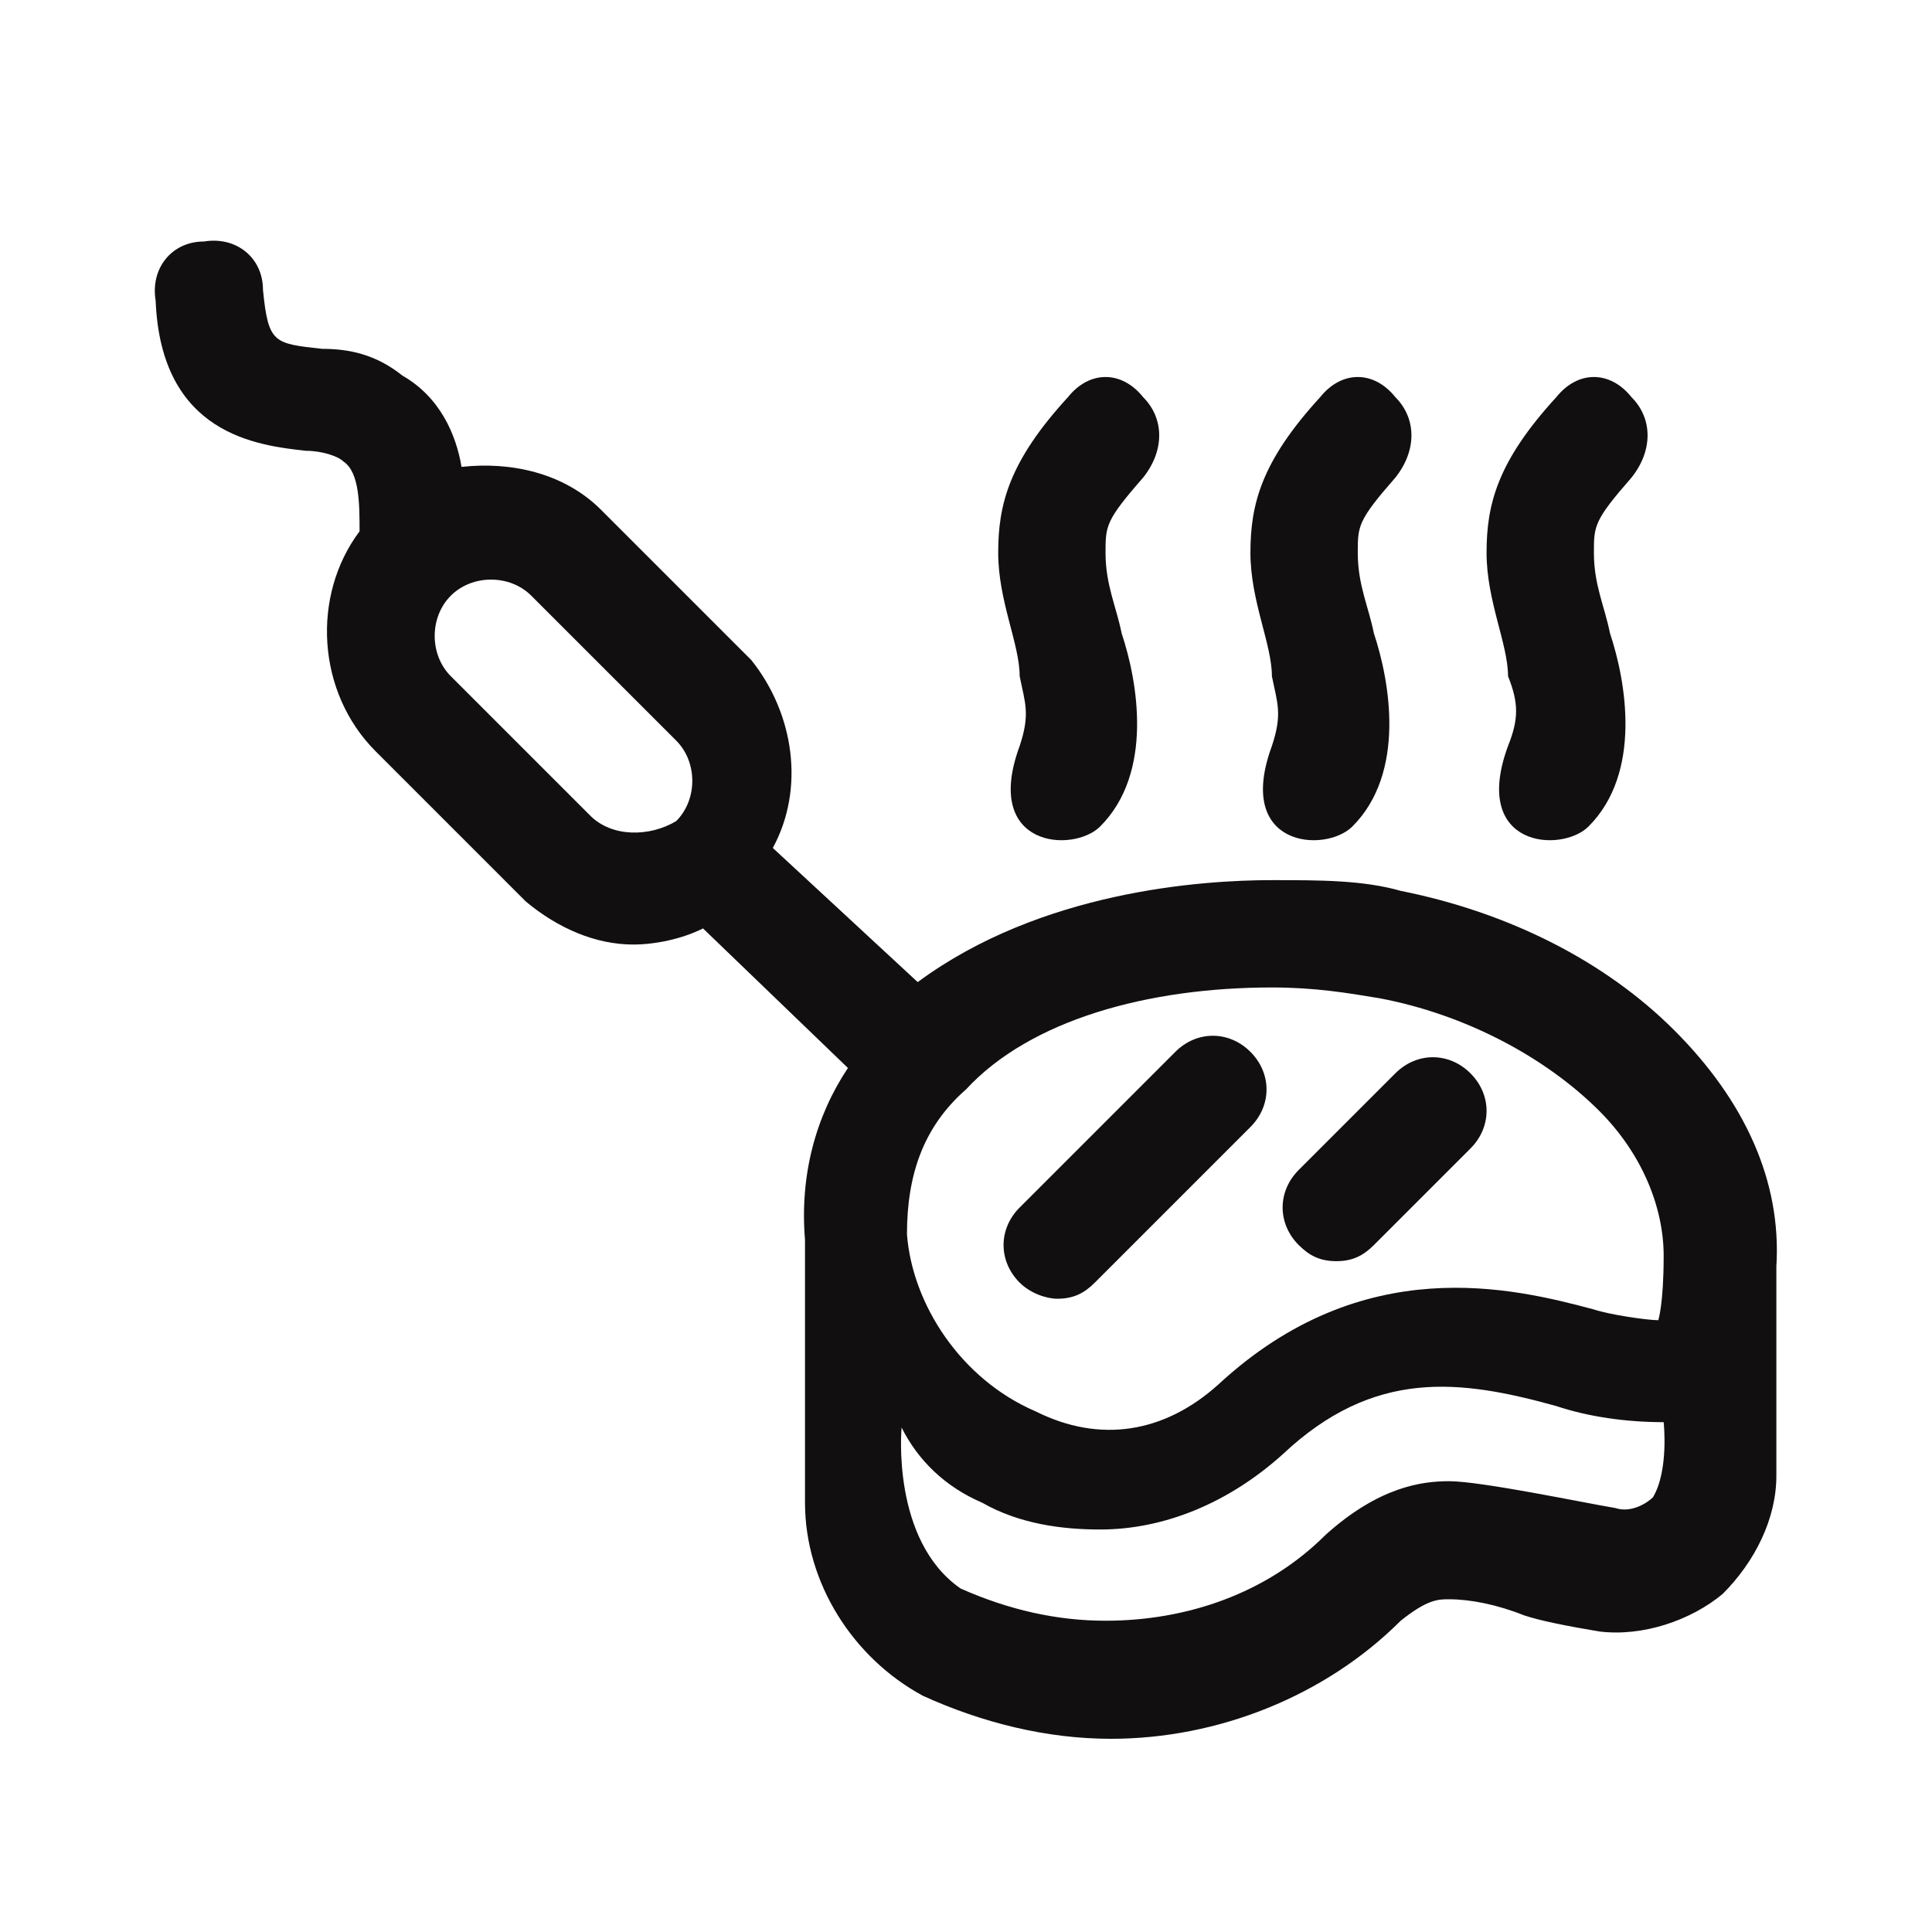
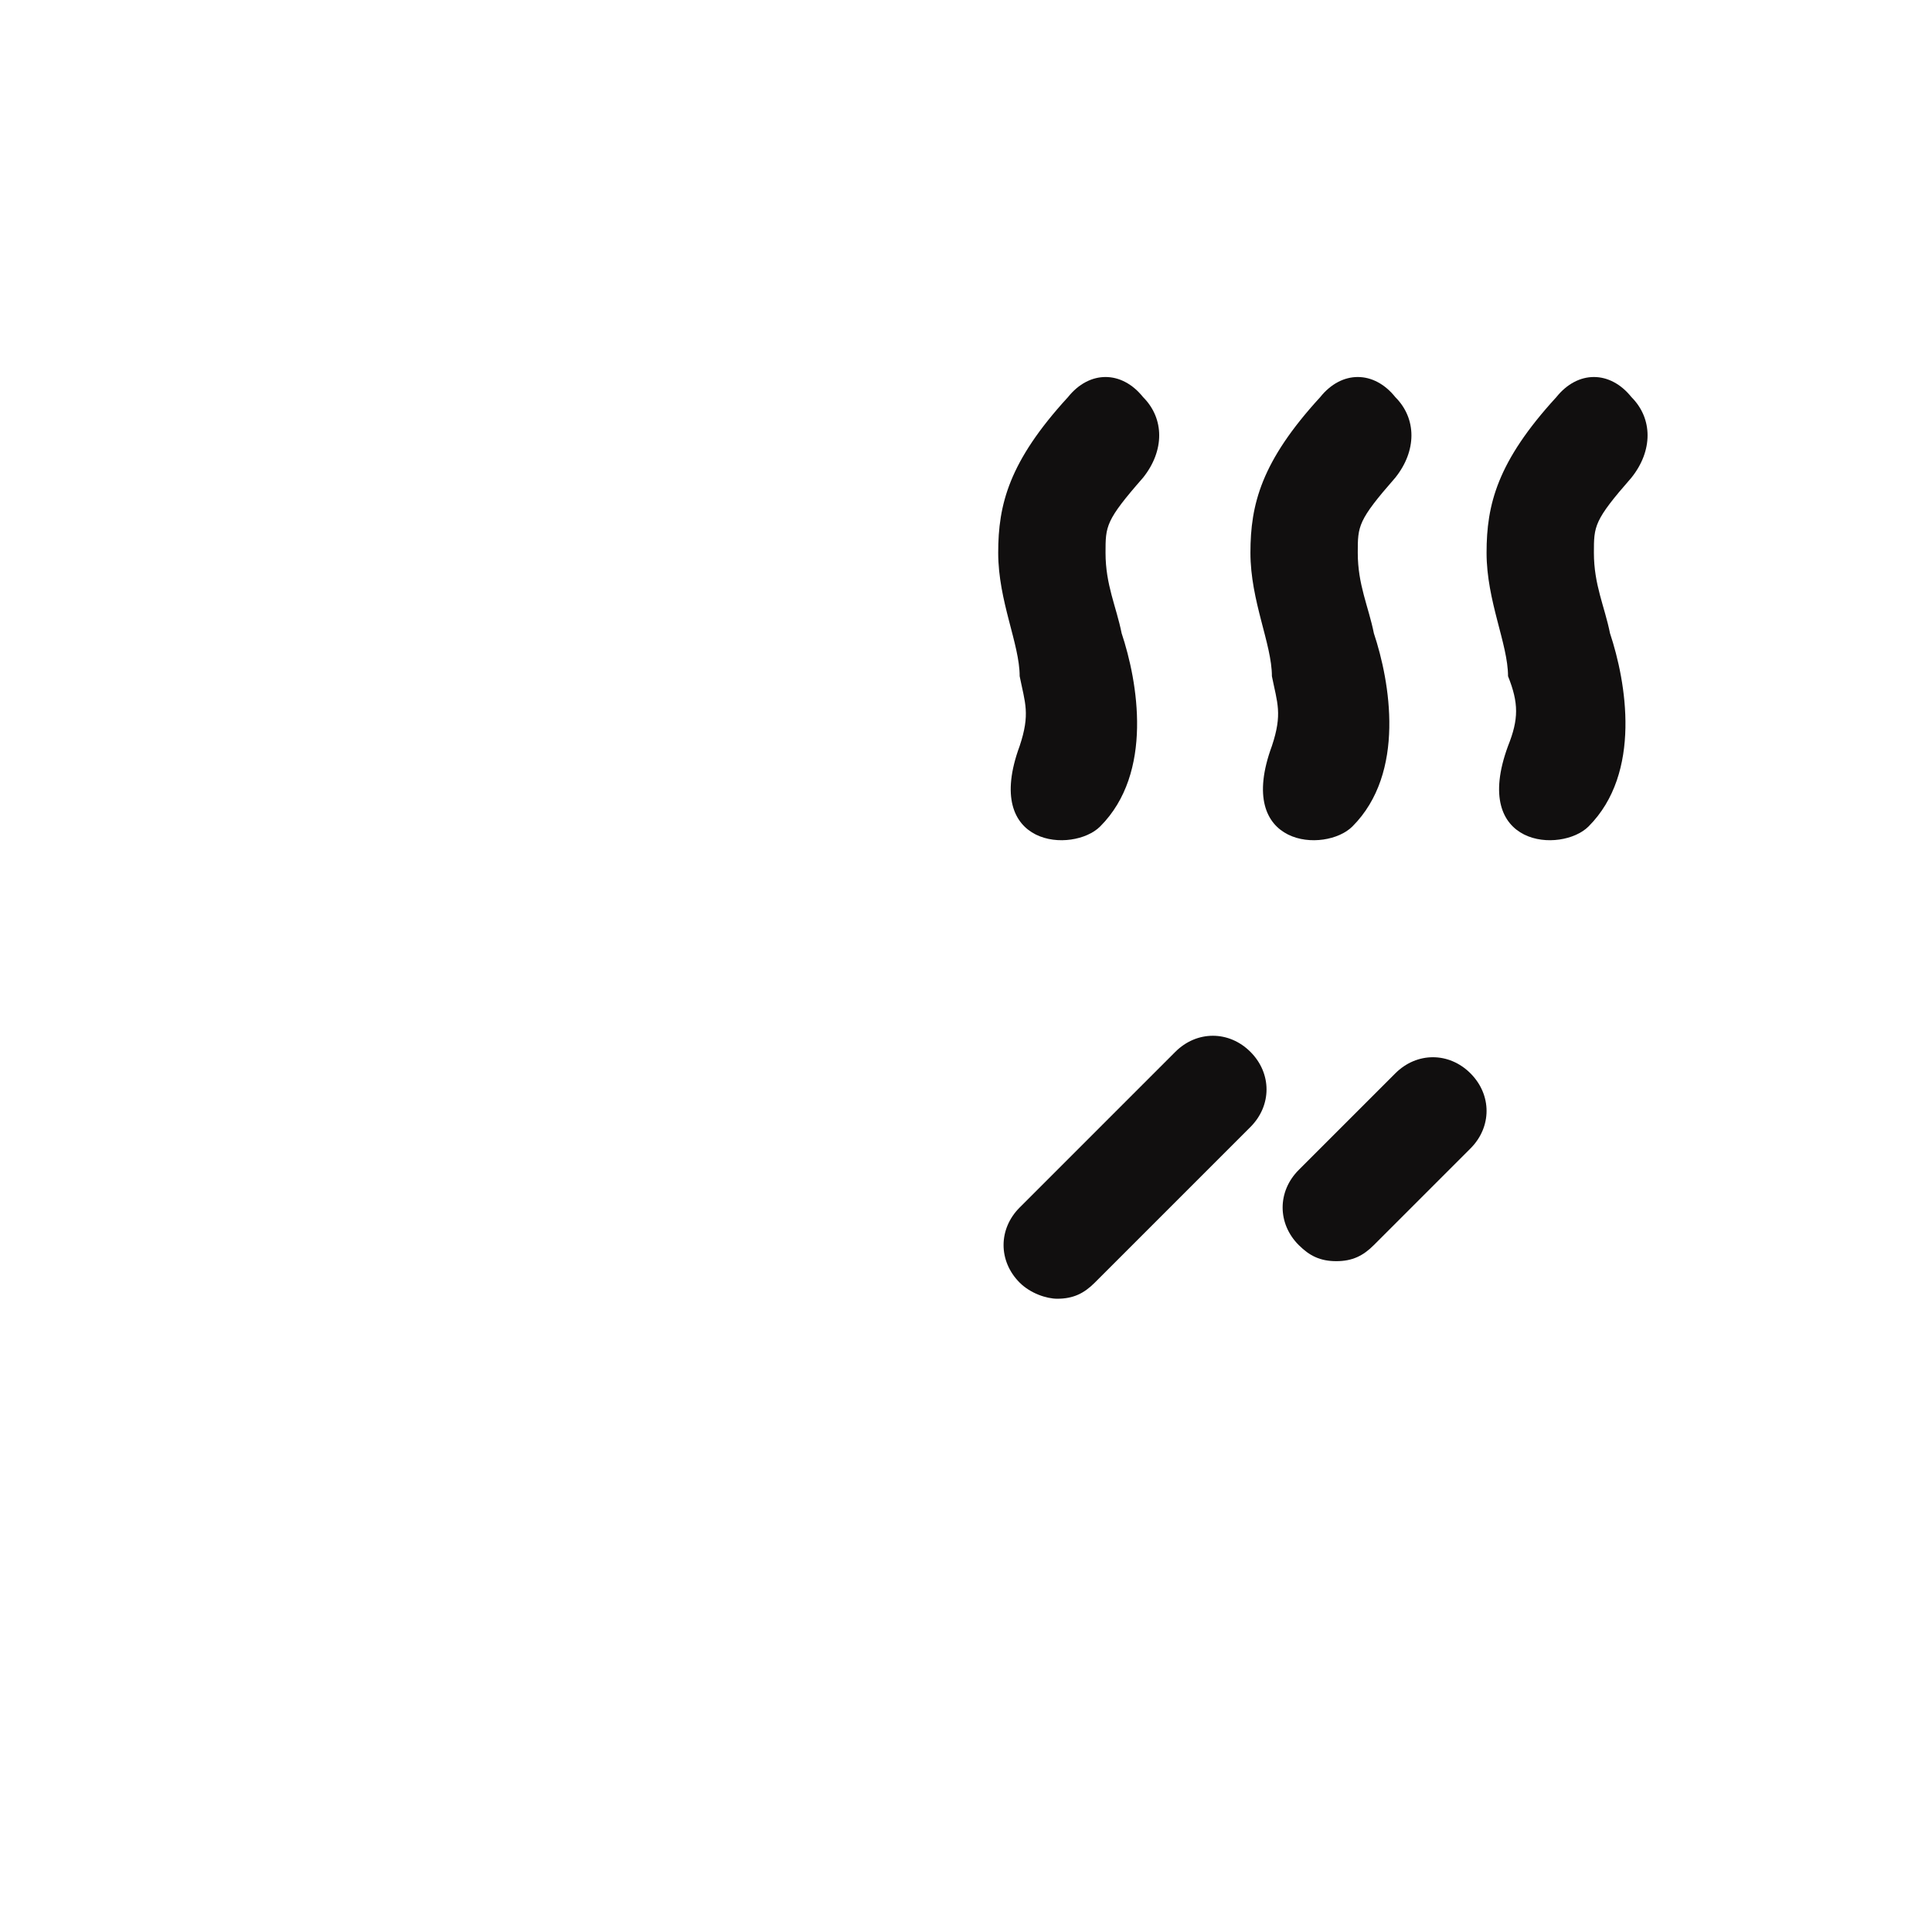
<svg xmlns="http://www.w3.org/2000/svg" width="36" height="36" viewBox="0 0 36 36" fill="none">
  <path d="M23.7 13.9C23 15.8 24.7 15.9 25.2 15.4C26.2 14.4 25.9 12.7 25.6 11.8C25.5 11.3 25.3 10.9 25.3 10.3C25.3 9.8 25.3 9.7 26 8.9C26.4 8.4 26.4 7.8 26 7.4C25.6 6.9 25 6.9 24.6 7.4C23.5 8.6 23.3 9.4 23.3 10.3C23.3 11.2 23.7 12 23.7 12.6C23.8 13.1 23.9 13.3 23.7 13.9Z" fill="#110F0F" />
  <path d="M28.1 13.9C27.4 15.8 29.1 15.9 29.6 15.4C30.6 14.4 30.3 12.7 30 11.8C29.9 11.3 29.7 10.9 29.7 10.3C29.7 9.8 29.7 9.7 30.4 8.9C30.8 8.4 30.8 7.8 30.4 7.4C30 6.9 29.4 6.9 29 7.4C27.9 8.6 27.7 9.4 27.7 10.3C27.7 11.2 28.1 12 28.1 12.6C28.3 13.1 28.3 13.4 28.1 13.9Z" fill="#110F0F" />
  <path d="M19 13.9C18.3 15.8 20 15.9 20.5 15.4C21.5 14.4 21.2 12.7 20.9 11.8C20.8 11.3 20.6 10.9 20.6 10.3C20.6 9.8 20.6 9.7 21.3 8.9C21.7 8.4 21.7 7.8 21.3 7.4C20.9 6.9 20.3 6.9 19.9 7.4C18.8 8.6 18.6 9.4 18.6 10.3C18.6 11.2 19 12 19 12.6C19.1 13.1 19.2 13.3 19 13.9Z" fill="#110F0F" />
-   <path d="M33.1 23.6C33.2 22 32.5 20.5 31.2 19.2C29.9 17.9 28.1 17 26.1 16.6C25.4 16.4 24.6 16.4 23.7 16.4C22.4 16.4 19.4 16.6 17.1 18.3L14.4 15.8C15 14.7 14.8 13.3 14 12.3L13.9 12.2L11.2 9.5C10.5 8.8 9.5 8.6 8.6 8.7C8.5 8.1 8.2 7.4 7.5 7C7 6.6 6.5 6.5 6 6.5C5.1 6.4 5 6.4 4.9 5.4C4.9 4.8 4.4 4.4 3.8 4.5C3.2 4.5 2.8 5 2.9 5.6C3 8.1 4.8 8.3 5.7 8.4C6 8.4 6.3 8.5 6.4 8.6C6.7 8.8 6.7 9.4 6.7 9.9C5.8 11.1 5.9 12.9 7 14L9.8 16.8C10.4 17.3 11.1 17.6 11.8 17.6C12.2 17.6 12.7 17.5 13.1 17.3L15.8 19.9C15.2 20.8 14.9 21.9 15 23.1V28C15 29.5 15.9 30.9 17.2 31.6C18.3 32.1 19.5 32.4 20.7 32.4C22.7 32.4 24.7 31.6 26.1 30.2C26.6 29.8 26.8 29.8 27 29.8C27.4 29.8 27.9 29.9 28.4 30.1C28.7 30.2 29.2 30.3 29.8 30.4C30.6 30.5 31.5 30.2 32.1 29.7C32.7 29.1 33.1 28.3 33.1 27.5V24.1C33.1 23.7 33.1 23.7 33.1 23.6ZM23.7 18.4C24.5 18.4 25.1 18.5 25.7 18.6C27.3 18.9 28.8 19.7 29.8 20.7C30.6 21.5 31 22.5 31 23.4C31 24.3 30.9 24.6 30.9 24.6C30.7 24.6 30 24.5 29.7 24.4C28.2 24 25.4 23.3 22.7 25.8C21.7 26.7 20.5 26.9 19.3 26.3C17.9 25.7 17 24.3 16.9 23C16.9 21.9 17.2 21 18 20.3C19.2 19 21.4 18.4 23.7 18.4ZM11 15.2L8.4 12.6C8 12.2 8 11.5 8.4 11.1C8.8 10.7 9.5 10.7 9.9 11.1L12.6 13.8C13 14.2 13 14.9 12.6 15.3C12.1 15.6 11.4 15.6 11 15.2ZM30.8 27.9C30.7 28 30.4 28.2 30.1 28.1C29.5 28 27.6 27.6 27 27.6C26.5 27.6 25.7 27.7 24.7 28.6C23.6 29.7 22.1 30.2 20.6 30.2C19.7 30.2 18.8 30 17.9 29.6C16.6 28.7 16.8 26.6 16.8 26.6C17.1 27.2 17.6 27.7 18.3 28C19 28.4 19.8 28.5 20.5 28.5C21.7 28.5 22.9 28 23.9 27.1C25.6 25.5 27.2 25.7 29 26.2C29.6 26.4 30.3 26.5 31 26.5C31 26.5 31.1 27.4 30.8 27.9Z" fill="#110F0F" />
  <path d="M19.7 24.2C20 24.2 20.2 24.1 20.4 23.9L23.3 21C23.7 20.6 23.7 20 23.3 19.6C22.9 19.2 22.3 19.2 21.9 19.6L19 22.5C18.6 22.9 18.6 23.5 19 23.9C19.2 24.1 19.5 24.2 19.7 24.2Z" fill="#110F0F" />
  <path d="M24.9 23.5C25.2 23.5 25.4 23.4 25.6 23.2L27.4 21.4C27.8 21 27.8 20.4 27.4 20C27 19.6 26.4 19.6 26 20L24.2 21.8C23.8 22.2 23.8 22.8 24.2 23.2C24.4 23.4 24.6 23.5 24.9 23.5Z" fill="#110F0F" />
</svg>